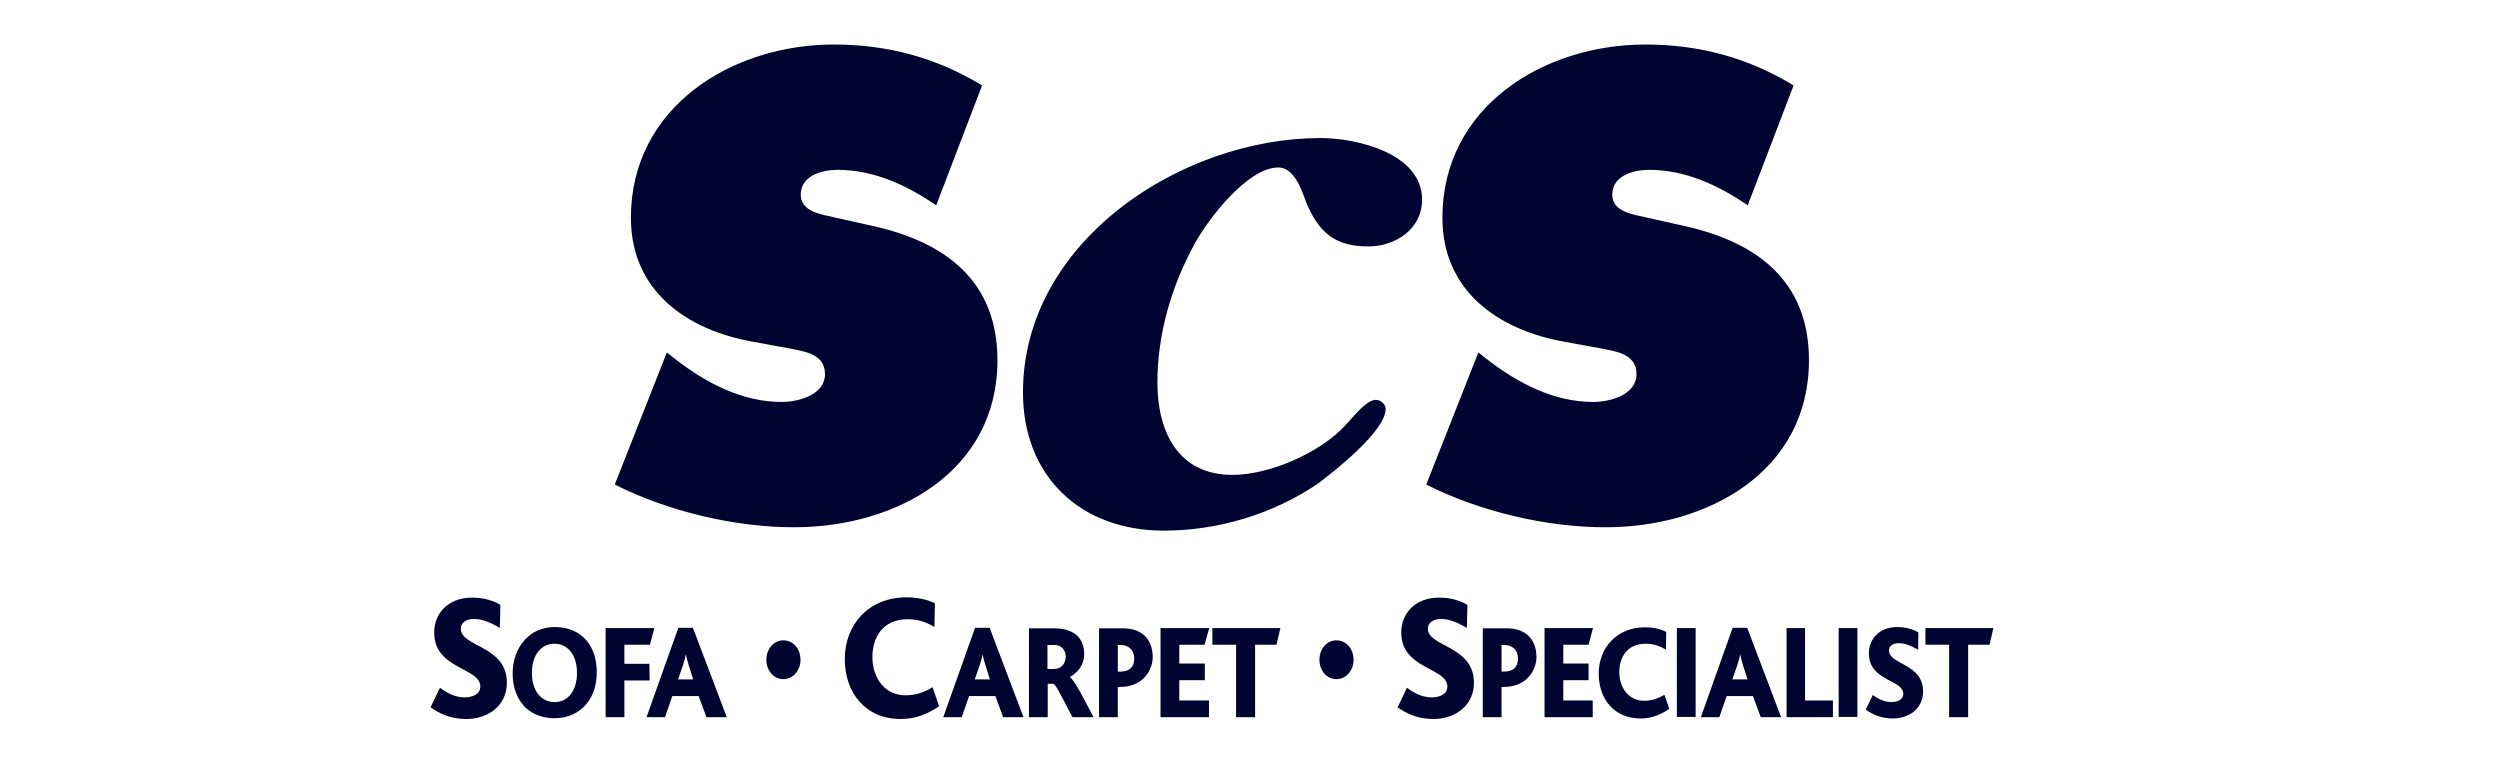
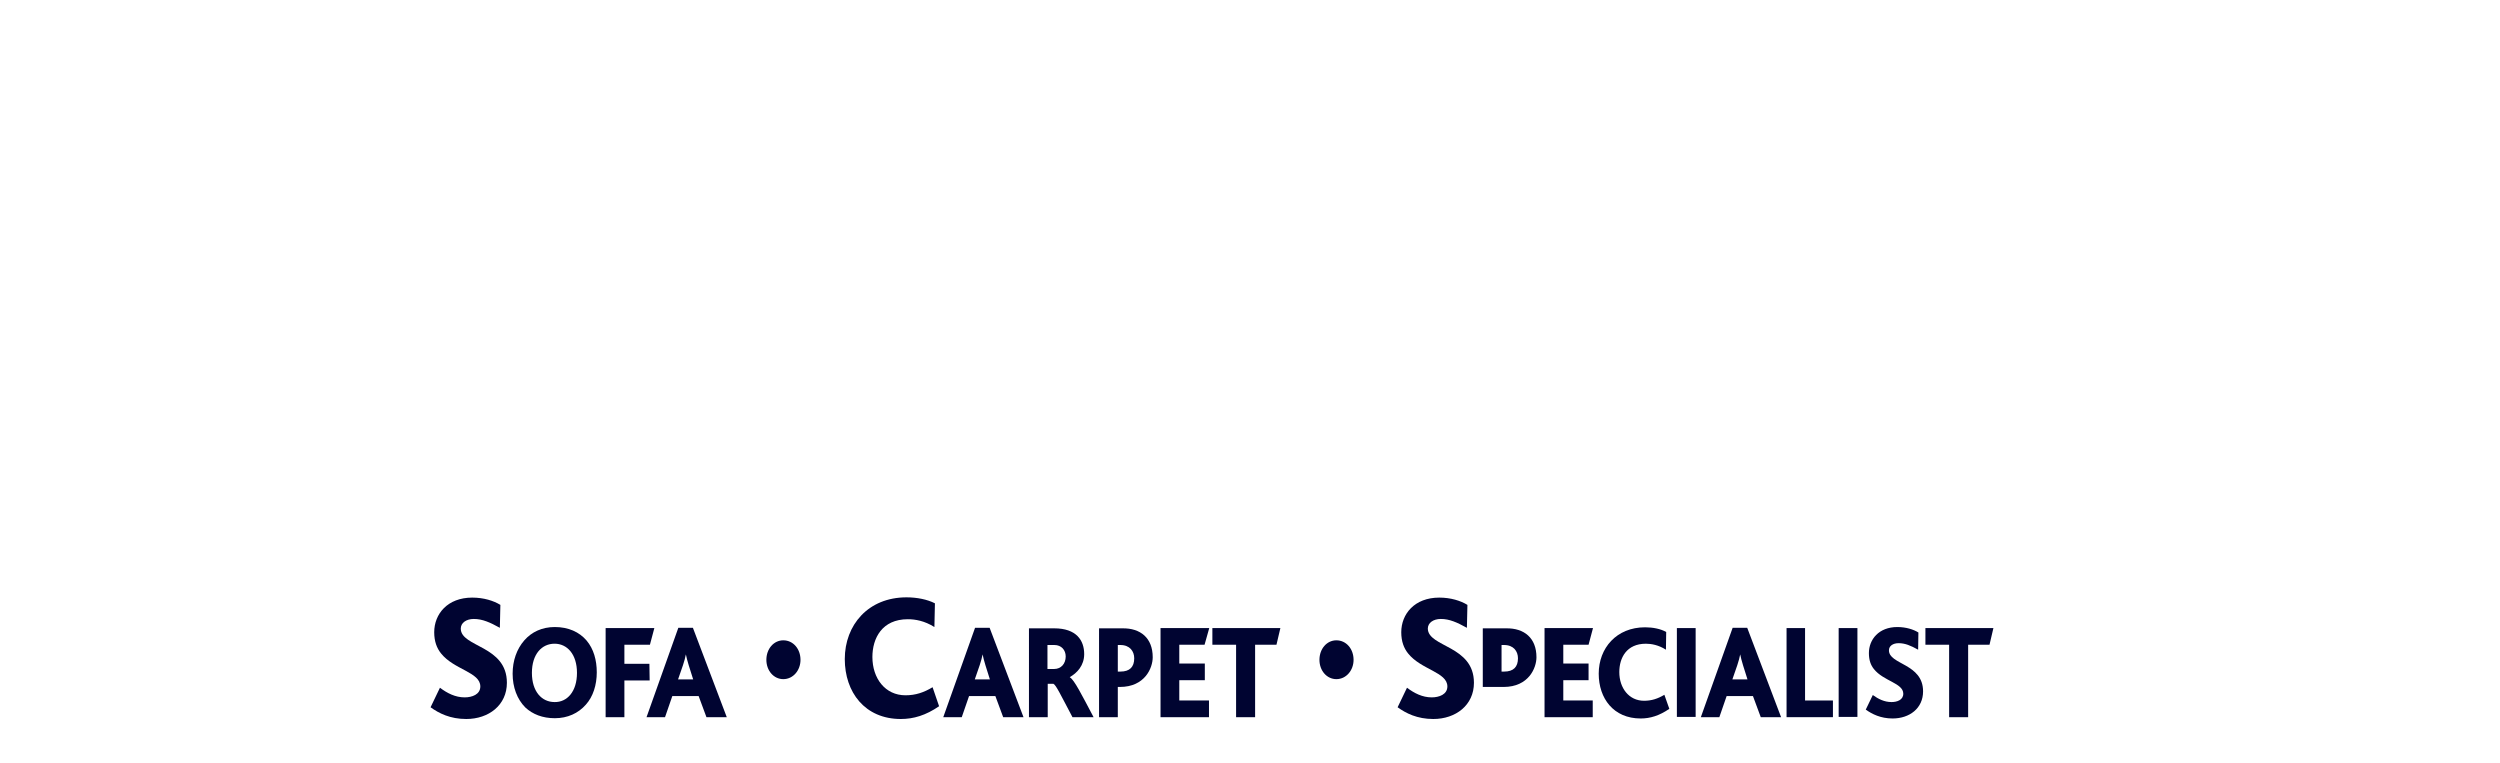
<svg xmlns="http://www.w3.org/2000/svg" version="1.1" id="Layer_1" x="0px" y="0px" viewBox="0 0 356.072 108.608" style="enable-background:new 0 0 356.072 108.608;" xml:space="preserve">
  <style type="text/css">
	.st0{fill:#000431;}
</style>
  <desc>Created with Sketch.</desc>
  <g>
    <g>
-       <path class="st0" d="M203.141,69.011l7.421-18.812l1.224,0.965c4.341,3.377,9.536,6.085,15.102,6.085    c2.375,0,6.197-0.965,6.197-3.97s-3.191-3.265-5.38-3.711l-4.861-0.891c-9.462-1.67-17.402-7.236-17.402-17.662    c0-15.807,14.397-24.675,28.905-24.675c7.607,0,14.582,1.855,21.113,5.826l-6.531,17.068c-4.156-2.82-8.831-5.046-14.063-5.046    c-2.115,0-5.232,0.779-5.232,3.525c0,2.486,3.006,2.82,4.861,3.265l5.492,1.224c10.241,2.301,17.662,7.792,17.662,19.109    c0,15.918-14.508,23.784-28.905,23.784C220.358,75.134,210.636,72.833,203.141,69.011 M185.998,28.715    c-0.594-1.67-1.67-4.861-3.933-4.861c-4.378,0-9.981,7.347-11.874,10.798c-3.339,6.048-5.343,12.95-5.343,19.814    c0,6.902,2.857,13.172,10.686,13.172c5.343,0,12.579-3.191,16.141-7.124c0.816-0.816,2.857-3.562,4.267-3.562    c0.705,0,1.41,0.594,1.41,1.299c0,3.191-7.495,9.017-9.722,10.686c-6.308,4.267-14.137,6.642-21.855,6.642    c-11.874,0-20.074-7.718-20.074-19.703c0-21.484,22.56-36.215,42.374-36.215c5.121,0,14.471,2.152,14.471,8.794    c0,4.156-3.785,6.642-7.607,6.642C190.154,35.134,187.779,33.093,185.998,28.715 M87.558,69.011l7.421-18.812l1.224,0.965    c4.341,3.377,9.536,6.085,15.102,6.085c2.375,0,6.197-0.965,6.197-3.97s-3.191-3.265-5.38-3.711l-4.861-0.891    c-9.462-1.67-17.402-7.236-17.402-17.662c0-15.807,14.397-24.675,28.905-24.675c7.607,0,14.582,1.855,21.113,5.826l-6.531,17.068    c-4.156-2.82-8.831-5.046-14.063-5.046c-2.115,0-5.232,0.779-5.232,3.525c0,2.486,3.006,2.82,4.861,3.265l5.492,1.224    c10.241,2.301,17.662,7.792,17.662,19.109c0,15.918-14.508,23.784-28.905,23.784C104.812,75.134,95.09,72.833,87.558,69.011" />
-     </g>
+       </g>
    <polygon class="st0" points="283.919,89.456 283.362,91.831 280.32,91.831 280.32,102.146 277.611,102.146 277.611,91.831    274.235,91.831 274.235,89.456  " />
    <g>
      <path class="st0" d="M273.901,98.473c0,2.412-1.929,3.859-4.341,3.859c-1.707,0-2.931-0.631-3.822-1.262l1.002-2.078    c0.779,0.557,1.633,1.002,2.672,1.002c0.779,0,1.67-0.297,1.67-1.187c0-1.521-2.82-1.781-4.193-3.525    c-0.445-0.557-0.705-1.262-0.705-2.263c0-1.929,1.41-3.711,4.044-3.711c1.224,0,2.301,0.334,3.006,0.779l-0.037,2.449    c-1.076-0.594-1.855-0.928-2.783-0.928c-0.816,0-1.373,0.408-1.373,1.002C269.003,94.688,273.901,94.465,273.901,98.473" />
    </g>
    <rect x="261.878" y="89.456" class="st0" width="2.672" height="12.653" />
    <polygon class="st0" points="261.062,102.146 254.457,102.146 254.457,89.456 257.092,89.456 257.092,99.771 261.062,99.771  " />
    <g>
      <path class="st0" d="M248.892,96.766l-0.631-2.004c-0.186-0.631-0.334-1.15-0.408-1.558l0,0c-0.074,0.408-0.223,0.965-0.408,1.521    l-0.705,2.041H248.892z M253.678,102.146h-2.894l-1.113-3.006h-3.748l-1.039,3.006h-2.634l4.527-12.727h2.078L253.678,102.146z" />
    </g>
    <rect x="238.836" y="89.456" class="st0" width="2.672" height="12.653" />
    <g>
      <path class="st0" d="M237.76,100.959c-1.41,0.965-2.709,1.373-4.082,1.373c-3.859,0-5.974-2.857-5.974-6.382    c0-3.636,2.523-6.605,6.605-6.605c1.113,0,2.226,0.223,3.006,0.668l-0.037,2.523c-1.039-0.668-2.078-0.853-2.857-0.853    c-2.746,0-3.785,2.004-3.785,4.044c0,2.263,1.373,4.082,3.525,4.082c1.076,0,1.967-0.297,2.894-0.853L237.76,100.959z" />
    </g>
    <polygon class="st0" points="226.851,102.146 219.987,102.146 219.987,89.456 226.888,89.456 226.257,91.831 222.658,91.831    222.658,94.502 226.257,94.502 226.257,96.877 222.658,96.877 222.658,99.771 226.851,99.771  " />
    <g>
-       <path class="st0" d="M216.202,93.76c0-1.002-0.631-1.892-1.967-1.892h-0.371v3.785h0.371    C215.571,95.653,216.202,94.985,216.202,93.76 M218.836,93.612c0,1.521-1.113,4.23-4.675,4.23h-0.297v4.304h-2.672V89.493h3.339    C217.092,89.456,218.836,90.866,218.836,93.612" />
+       <path class="st0" d="M216.202,93.76c0-1.002-0.631-1.892-1.967-1.892h-0.371v3.785h0.371    C215.571,95.653,216.202,94.985,216.202,93.76 M218.836,93.612c0,1.521-1.113,4.23-4.675,4.23h-0.297h-2.672V89.493h3.339    C217.092,89.456,218.836,90.866,218.836,93.612" />
      <path class="st0" d="M209.931,97.248c0,3.191-2.597,5.158-5.788,5.158c-2.301,0-3.896-0.816-5.083-1.67l1.336-2.783    c1.039,0.779,2.189,1.373,3.525,1.373c1.039,0,2.226-0.408,2.226-1.558c0-2.041-3.748-2.375-5.603-4.712    c-0.594-0.742-0.965-1.707-0.965-3.006c0-2.597,1.892-4.935,5.417-4.935c1.633,0,3.043,0.445,4.007,1.039l-0.074,3.265    c-1.41-0.779-2.486-1.262-3.711-1.262c-1.076,0-1.855,0.557-1.855,1.373C203.401,92.202,209.931,91.905,209.931,97.248" />
      <path class="st0" d="M192.788,93.983c0,1.484-1.039,2.746-2.449,2.746c-1.373,0-2.412-1.224-2.412-2.746    c0-1.558,1.039-2.783,2.412-2.783C191.749,91.2,192.788,92.425,192.788,93.983" />
    </g>
    <polygon class="st0" points="182.362,89.456 181.805,91.831 178.763,91.831 178.763,102.146 176.054,102.146 176.054,91.831    172.677,91.831 172.677,89.456  " />
    <polygon class="st0" points="172.195,102.146 165.293,102.146 165.293,89.456 172.232,89.456 171.564,91.831 167.965,91.831    167.965,94.502 171.601,94.502 171.601,96.877 167.965,96.877 167.965,99.771 172.195,99.771  " />
    <g>
      <path class="st0" d="M161.546,93.76c0-1.002-0.631-1.892-1.967-1.892h-0.371v3.785h0.371    C160.915,95.653,161.546,94.985,161.546,93.76 M164.18,93.612c0,1.521-1.113,4.23-4.675,4.23h-0.297v4.304h-2.672V89.493h3.339    C162.436,89.456,164.18,90.866,164.18,93.612" />
      <path class="st0" d="M151.787,93.501c0-0.928-0.631-1.633-1.596-1.633h-1.002v3.414h0.965    C151.119,95.282,151.787,94.54,151.787,93.501 M155.757,102.146h-3.006c-1.744-3.302-2.338-4.564-2.709-4.749h-0.816v4.749h-2.672    V89.493h3.599c3.154,0,4.267,1.707,4.267,3.673c0,1.633-1.039,2.709-2.041,3.265v0.037    C153.012,96.84,154.05,98.918,155.757,102.146" />
      <path class="st0" d="M140.989,96.766l-0.631-2.004c-0.186-0.631-0.334-1.15-0.408-1.558l0,0c-0.074,0.408-0.223,0.965-0.408,1.521    l-0.705,2.041H140.989z M145.776,102.146h-2.894l-1.113-3.006h-3.748l-1.039,3.006h-2.634l4.527-12.727h2.078L145.776,102.146z" />
      <path class="st0" d="M133.754,100.588c-1.892,1.299-3.636,1.818-5.454,1.818c-5.121,0-7.978-3.822-7.978-8.534    c0-4.861,3.339-8.794,8.794-8.794c1.484,0,2.968,0.297,4.044,0.853l-0.074,3.377c-1.41-0.891-2.746-1.113-3.785-1.113    c-3.673,0-5.046,2.709-5.046,5.38c0,3.043,1.818,5.454,4.712,5.454c1.447,0,2.634-0.408,3.859-1.15L133.754,100.588z" />
      <path class="st0" d="M114.014,93.983c0,1.484-1.039,2.746-2.449,2.746c-1.373,0-2.412-1.224-2.412-2.746    c0-1.558,1.039-2.783,2.412-2.783C112.975,91.2,114.014,92.425,114.014,93.983" />
      <path class="st0" d="M98.727,96.766l-0.631-2.004c-0.186-0.631-0.334-1.15-0.408-1.558l0,0c-0.074,0.408-0.223,0.965-0.408,1.521    l-0.705,2.041H98.727z M103.513,102.146h-2.894l-1.113-3.006h-3.748l-1.039,3.006h-2.634l4.527-12.727h2.078L103.513,102.146z" />
    </g>
    <polygon class="st0" points="93.198,89.456 92.567,91.831 88.931,91.831 88.931,94.54 92.493,94.54 92.53,96.914 88.931,96.914    88.931,102.146 86.259,102.146 86.259,89.456  " />
    <g>
      <path class="st0" d="M82.178,95.838c0-2.672-1.41-4.156-3.191-4.156c-1.818,0-3.228,1.484-3.228,4.156s1.41,4.156,3.228,4.156    C80.768,100.031,82.178,98.51,82.178,95.838 M84.998,95.764c0,1.781-0.519,3.451-1.558,4.601    c-1.076,1.224-2.597,1.929-4.416,1.929c-1.744,0-3.154-0.557-4.193-1.521c-1.187-1.187-1.818-2.894-1.818-4.824    c0-1.855,0.594-3.525,1.67-4.749c1.039-1.187,2.523-1.892,4.341-1.892c1.929,0,3.488,0.705,4.527,1.929    C84.552,92.425,84.998,94.02,84.998,95.764" />
      <path class="st0" d="M72.196,97.248c0,3.191-2.597,5.158-5.788,5.158c-2.301,0-3.896-0.816-5.083-1.67l1.336-2.783    c1.039,0.779,2.189,1.373,3.525,1.373c1.039,0,2.226-0.408,2.226-1.558c0-2.041-3.748-2.375-5.603-4.712    c-0.594-0.742-0.965-1.707-0.965-3.006c0-2.597,1.892-4.935,5.417-4.935c1.633,0,3.043,0.445,4.007,1.039l-0.074,3.265    c-1.41-0.779-2.486-1.262-3.711-1.262c-1.076,0-1.855,0.557-1.855,1.373C65.629,92.202,72.196,91.905,72.196,97.248" />
    </g>
  </g>
</svg>